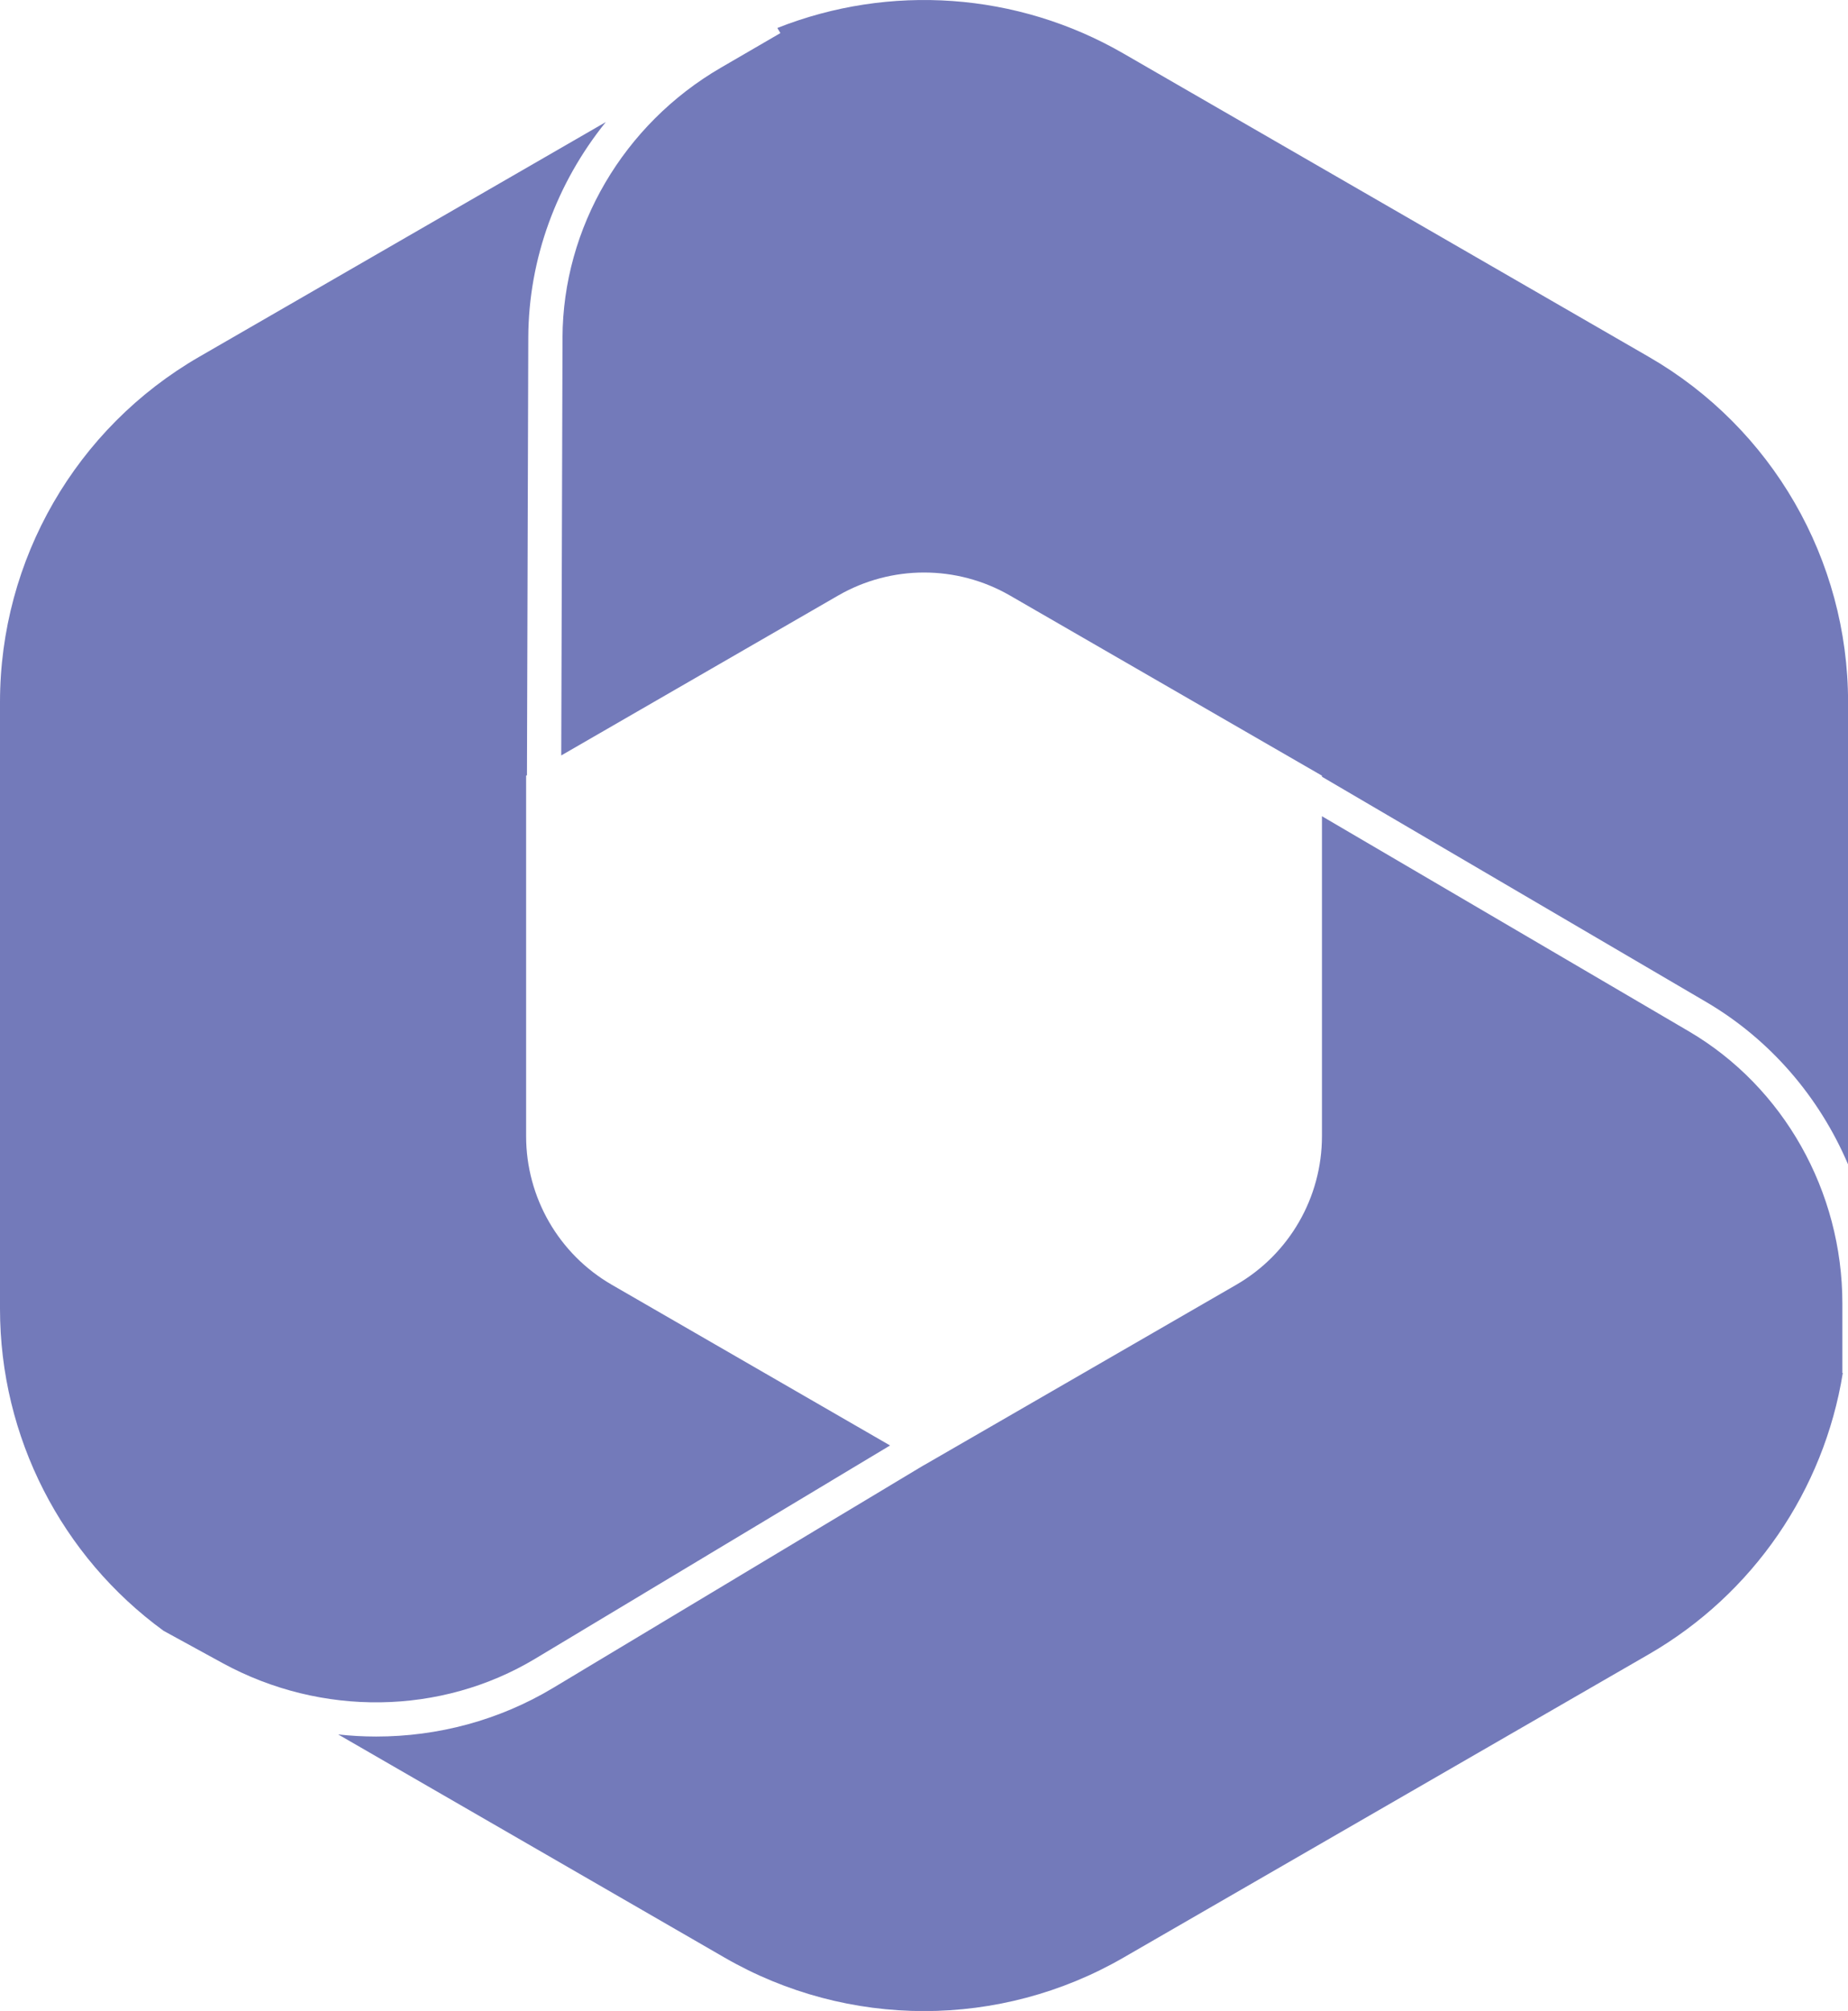
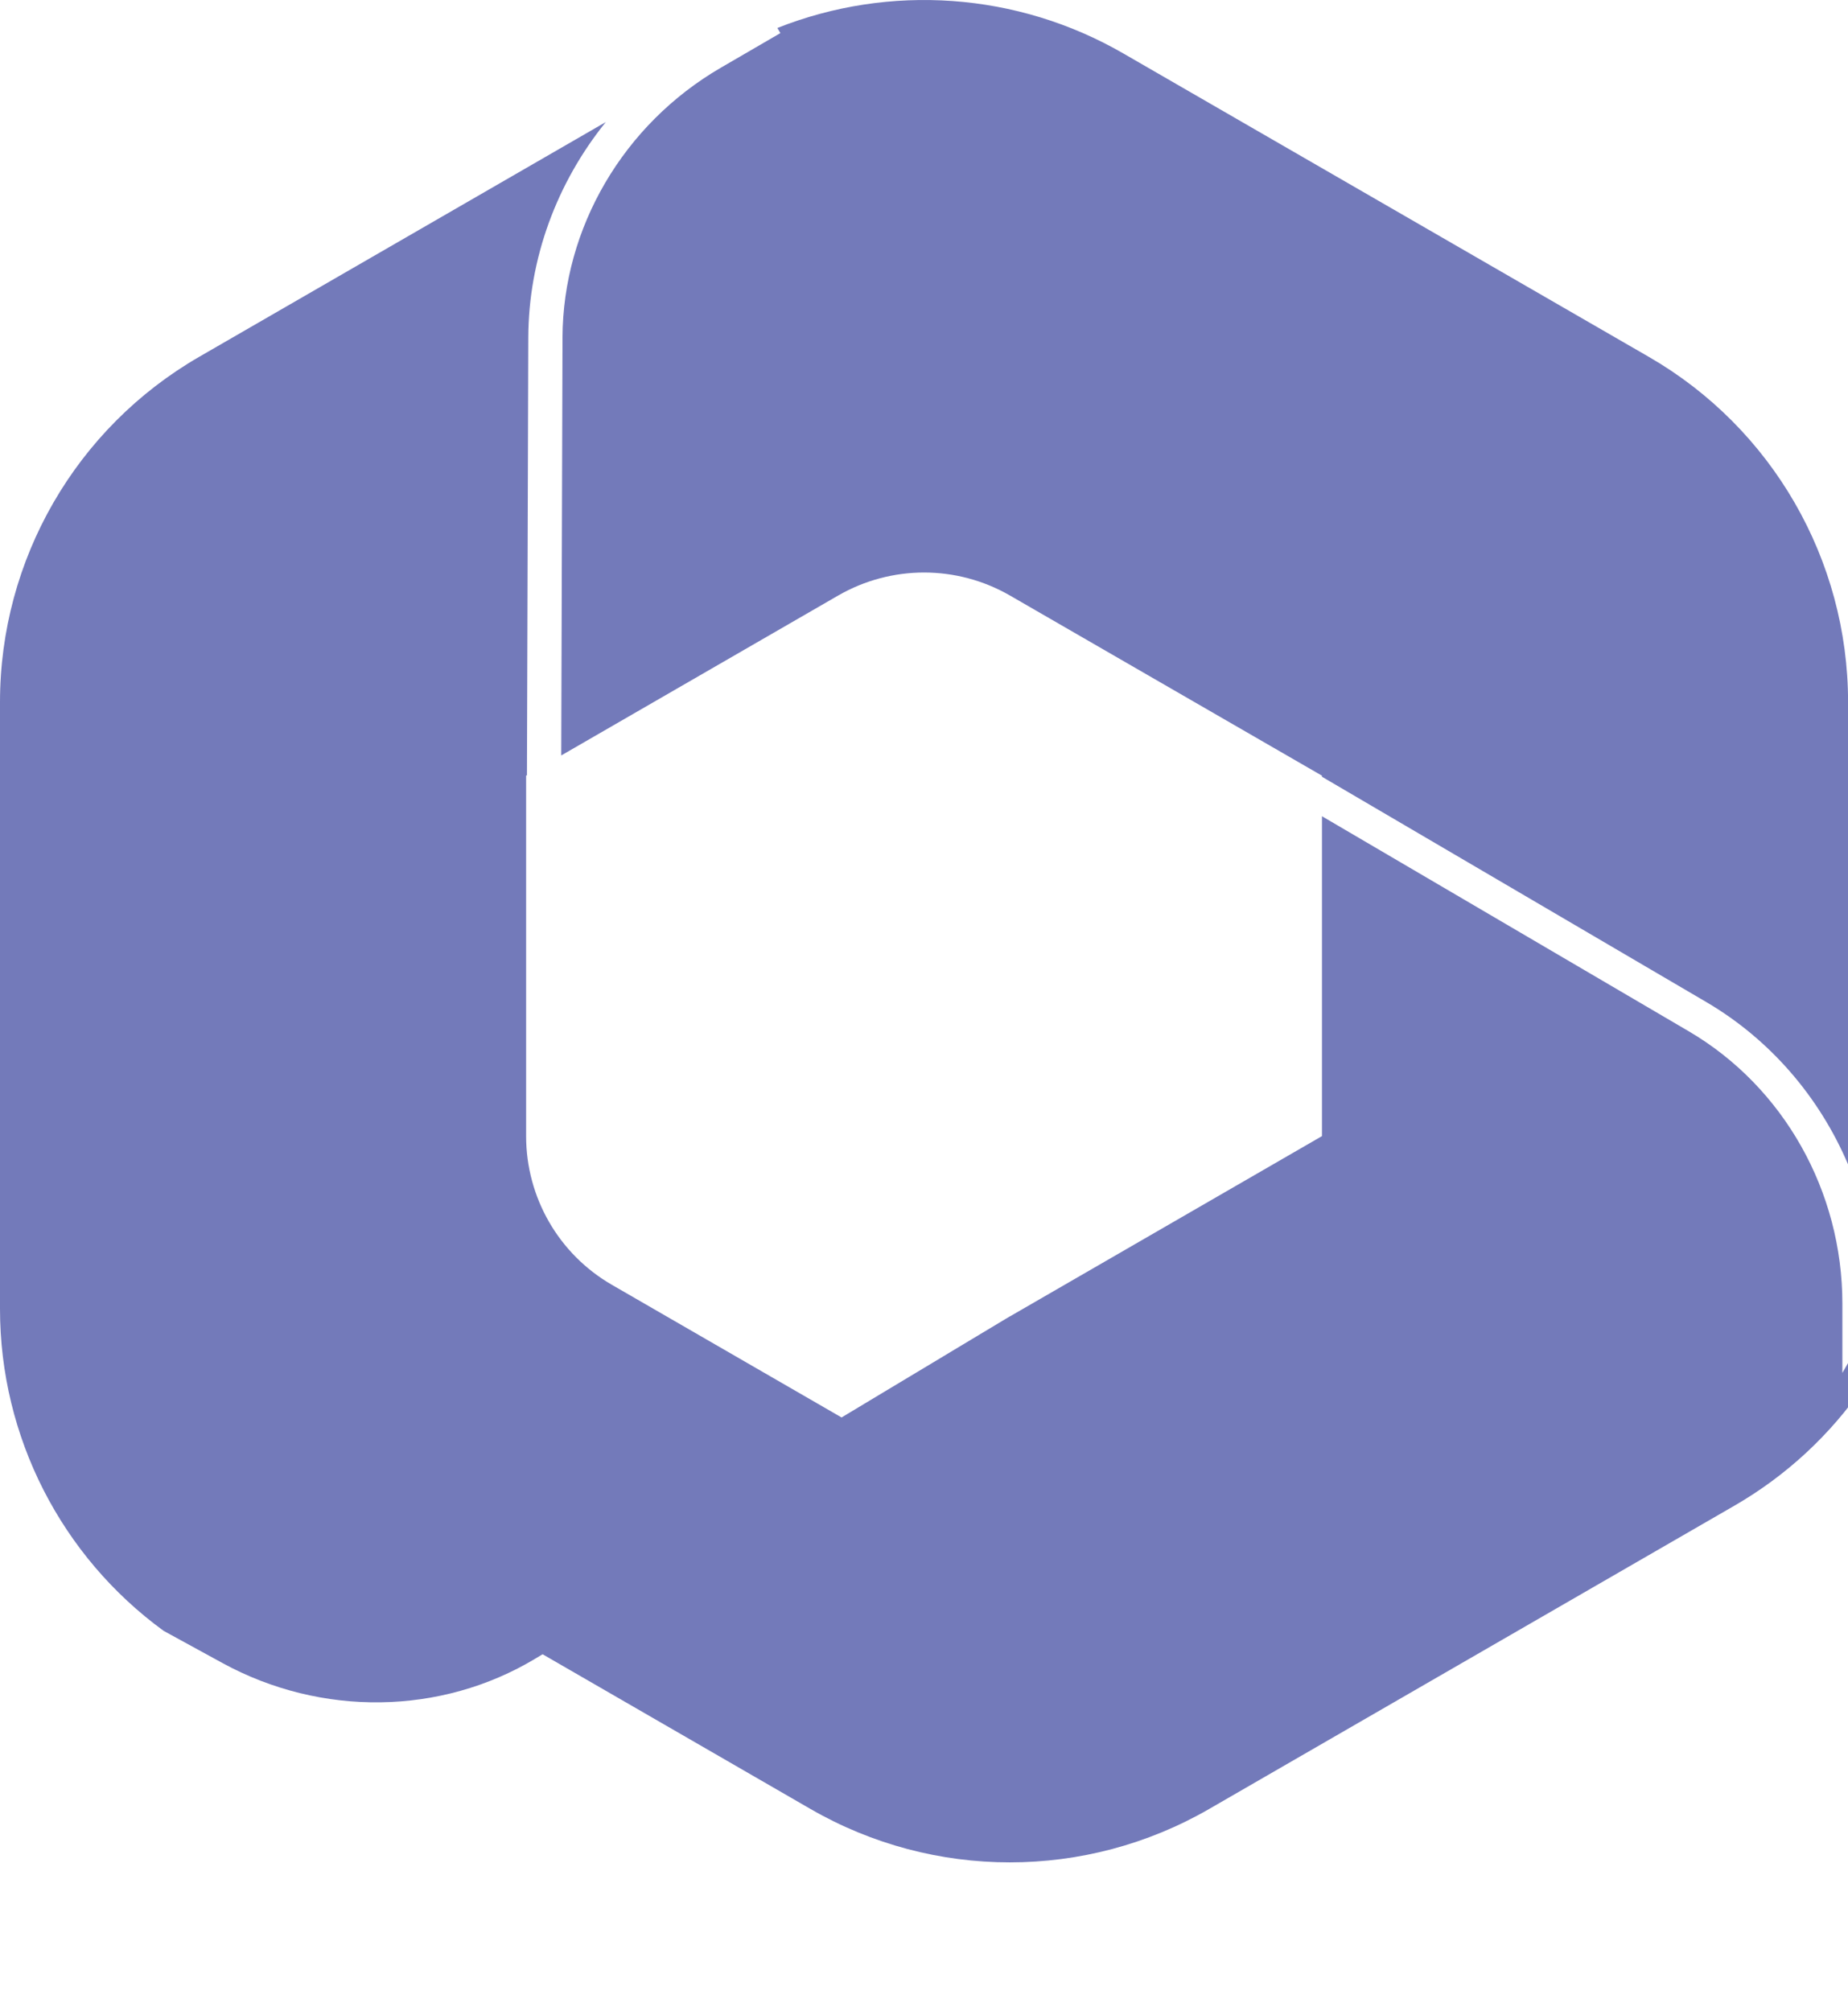
<svg xmlns="http://www.w3.org/2000/svg" id="Layer_1" viewBox="0 0 263.02 286.16">
  <defs>
    <style>.cls-1{fill:url(#radial-gradient);stroke-width:0px;}</style>
    <radialGradient id="radial-gradient" cx="161.39" cy="79.06" fx="-49.27" fy="209.74" r="247.89" gradientUnits="userSpaceOnUse">
      <stop offset="0" stop-color="#62ccf1" />
      <stop offset=".37" stop-color="#2c70b8" />
      <stop offset=".76" stop-color="#737aba" />
    </radialGradient>
  </defs>
-   <path class="cls-1" d="M262.22,195.36v-9.85c0-16-8.37-30.84-21.85-38.75l-52.22-30.61v45.52c0,8.73-4.65,16.8-12.21,21.16l-44.42,25.66h-.02s-52.81,31.72-52.81,31.72c-7.65,4.59-16.36,6.9-25.15,6.9-1.8,0-3.61-.1-5.41-.3l55.02,31.77c17.55,10.13,39.18,10.13,56.73,0l74.78-43.17c14.88-8.59,24.93-23.37,27.62-40.03h-.06ZM87.09,182.83c-7.56-4.36-12.21-12.43-12.21-21.16v-51.29l.12-.07.19-62.28c.04-11.24,4.06-22.02,11.03-30.66L28.36,50.77C10.81,60.9,0,79.63,0,99.91v86.34c0,18.23,8.75,35.23,23.29,45.82l8.39,4.59c14.05,7.67,31.1,7.42,44.5-.63l50.5-30.34-39.59-22.86ZM234.65,50.77L159.87,7.6c-15.12-8.73-33.27-9.94-49.23-3.62l.43.73-8.5,4.94c-13.84,8.05-22.46,22.76-22.51,38.39l-.18,59.46,39.42-22.76c7.57-4.36,16.87-4.36,24.44,0l44.41,25.64v.15l54.68,32.05c9.11,5.34,16.12,13.53,20.2,23.12v-65.78c0-20.27-10.81-39.01-28.36-49.14Z" />
+   <path class="cls-1" d="M262.22,195.36v-9.85c0-16-8.37-30.84-21.85-38.75l-52.22-30.61v45.52l-44.42,25.66h-.02s-52.81,31.72-52.81,31.72c-7.65,4.59-16.36,6.9-25.15,6.9-1.8,0-3.61-.1-5.41-.3l55.02,31.77c17.55,10.13,39.18,10.13,56.73,0l74.78-43.17c14.88-8.59,24.93-23.37,27.62-40.03h-.06ZM87.09,182.83c-7.56-4.36-12.21-12.43-12.21-21.16v-51.29l.12-.07.19-62.28c.04-11.24,4.06-22.02,11.03-30.66L28.36,50.77C10.81,60.9,0,79.63,0,99.91v86.34c0,18.23,8.75,35.23,23.29,45.82l8.39,4.59c14.05,7.67,31.1,7.42,44.5-.63l50.5-30.34-39.59-22.86ZM234.65,50.77L159.87,7.6c-15.12-8.73-33.27-9.94-49.23-3.62l.43.73-8.5,4.94c-13.84,8.05-22.46,22.76-22.51,38.39l-.18,59.46,39.42-22.76c7.57-4.36,16.87-4.36,24.44,0l44.41,25.64v.15l54.68,32.05c9.11,5.34,16.12,13.53,20.2,23.12v-65.78c0-20.27-10.81-39.01-28.36-49.14Z" />
</svg>